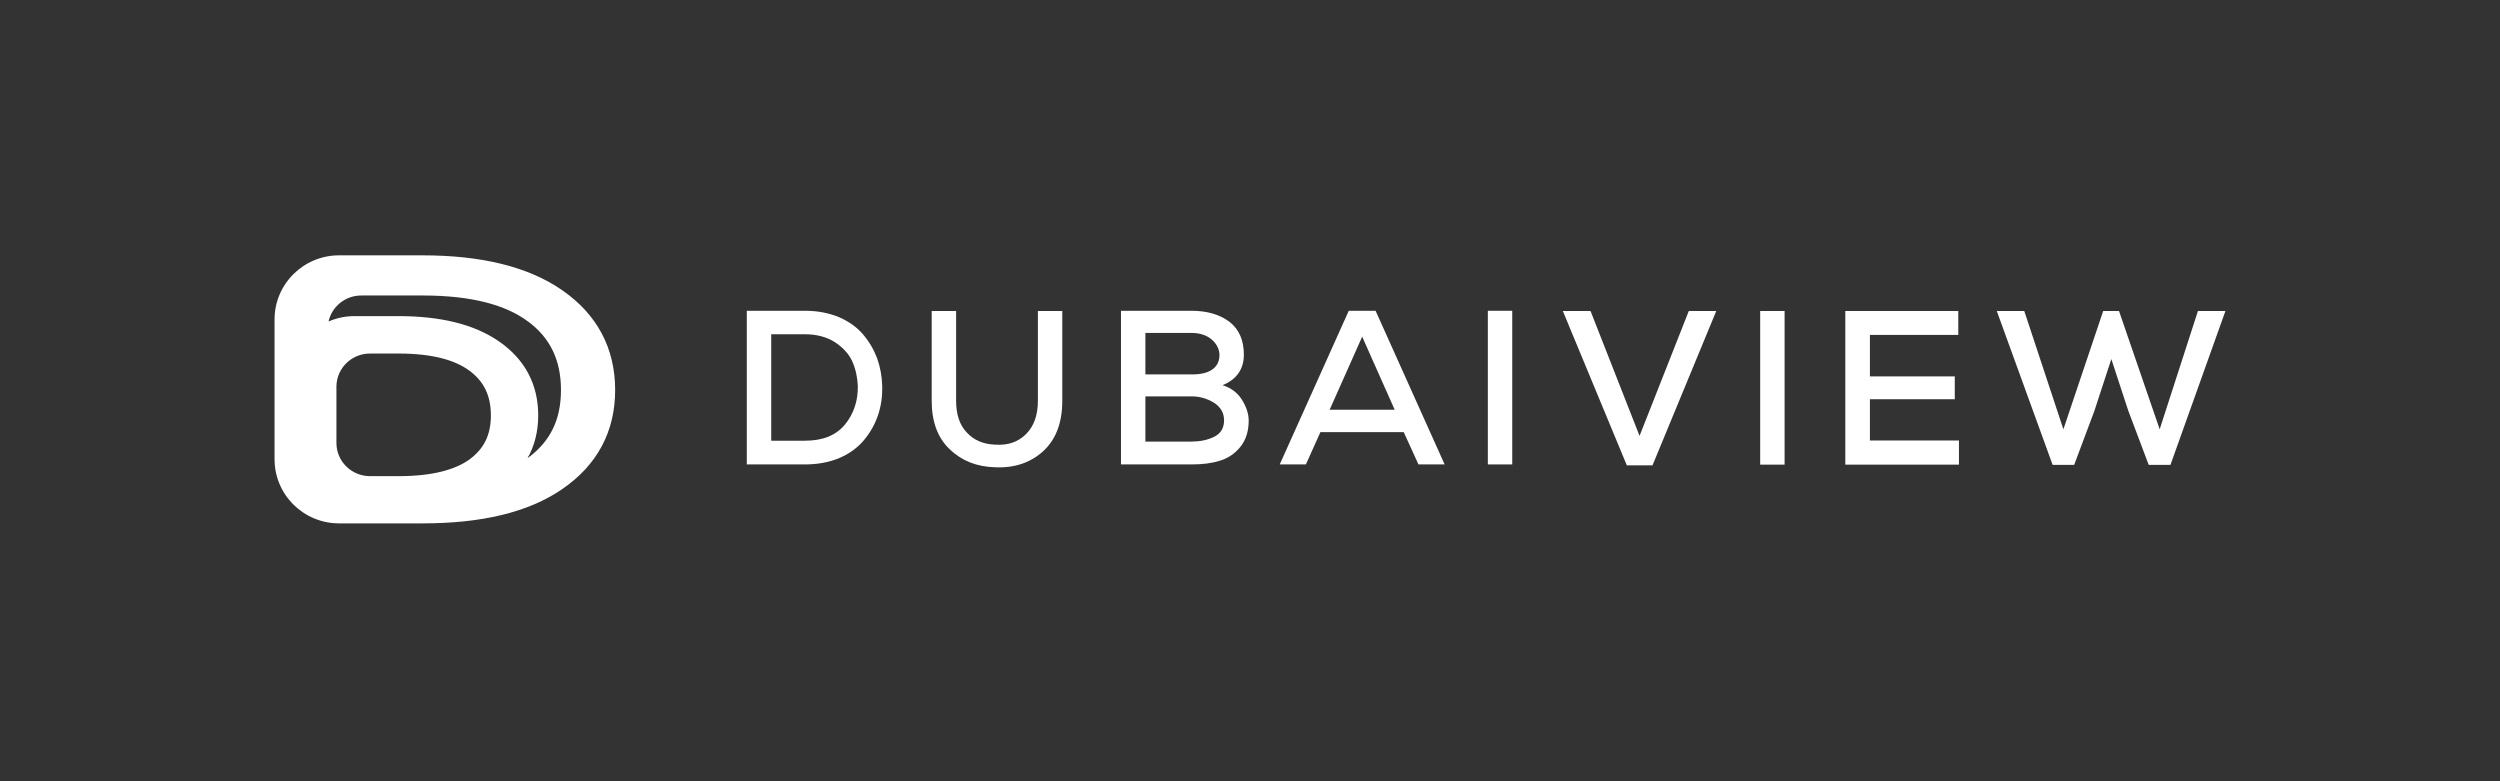
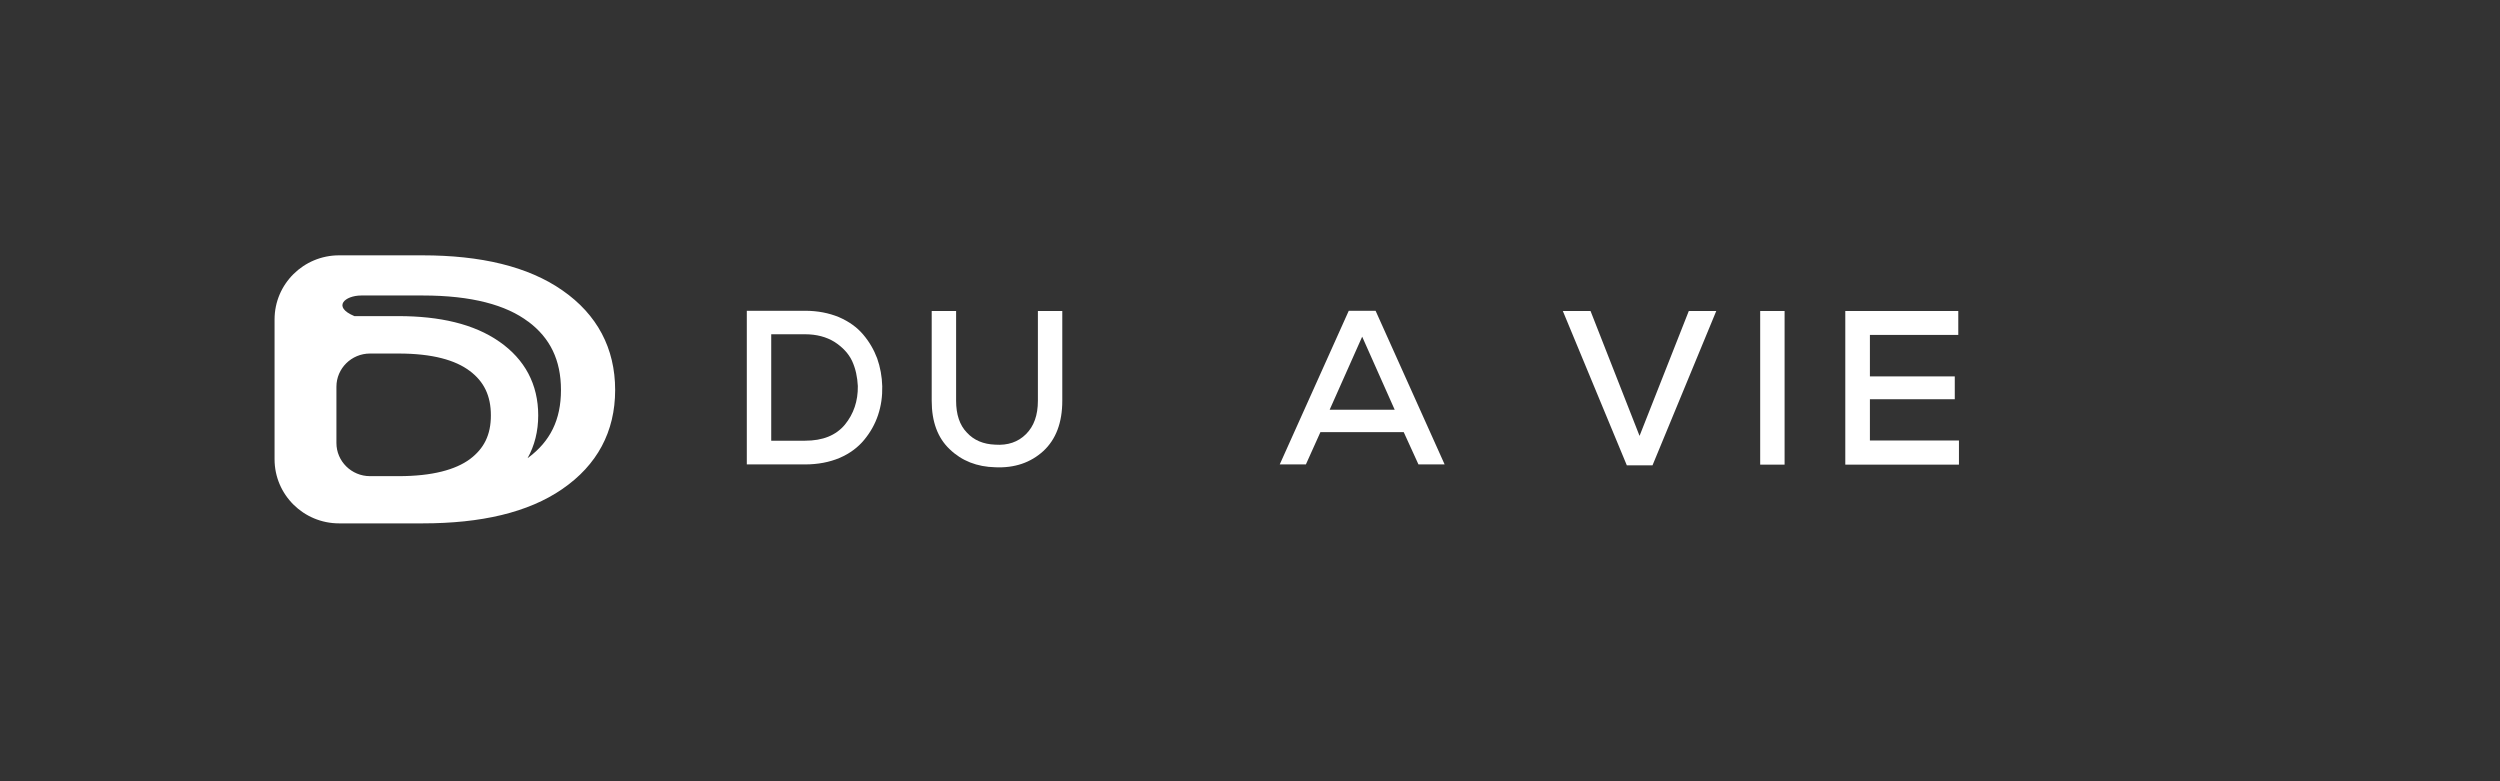
<svg xmlns="http://www.w3.org/2000/svg" height="250" preserveAspectRatio="xMidYMid meet" version="1.0" viewBox="0 0 600 187.5" width="800" zoomAndPan="magnify">
  <rect x="0" y="0" width="600" height="187.5" fill="#333333" stroke="none" />
  <defs>
    <clipPath id="429b77dd3c">
      <path clip-rule="nonzero" d="M 65.871 61.281 L 148 61.281 L 148 125.609 L 65.871 125.609 Z M 65.871 61.281" />
    </clipPath>
    <clipPath id="5ff359ee42">
-       <path clip-rule="nonzero" d="M 479 74 L 534.121 74 L 534.121 112 L 479 112 Z M 479 74" />
-     </clipPath>
+       </clipPath>
  </defs>
  <g clip-path="url(#429b77dd3c)">
-     <path d="M 134.98 69.691 C 126.719 63.93 115.359 61.281 101.391 61.281 L 81.375 61.281 C 72.852 61.281 65.895 68.145 65.895 76.668 L 65.895 110.219 C 65.895 118.742 72.852 125.609 81.375 125.609 L 101.465 125.609 C 115.434 125.609 126.754 123.023 134.953 117.371 C 134.953 117.359 134.965 117.359 134.965 117.359 C 143.312 111.629 147.637 103.602 147.637 93.605 C 147.637 83.609 143.328 75.48 134.98 69.691 Z M 112.797 110.184 C 112.797 110.184 112.785 110.184 112.773 110.195 C 109.316 112.73 103.793 114.277 95.656 114.277 L 88.805 114.277 C 84.336 114.277 80.742 110.691 80.742 106.324 L 80.742 92.812 C 80.742 88.434 84.336 84.848 88.805 84.848 L 95.656 84.848 C 103.805 84.848 109.316 86.43 112.758 89.039 C 116.117 91.551 117.812 94.941 117.812 99.68 C 117.812 104.418 116.141 107.66 112.785 110.184 Z M 126.816 109.824 L 126.805 109.824 C 126.805 109.824 126.68 109.922 126.617 109.961 C 128.305 106.953 129.172 103.504 129.172 99.68 C 129.172 92.246 125.961 86.246 119.82 81.977 L 119.809 81.977 C 113.75 77.746 105.527 75.867 95.594 75.867 L 85.055 75.867 C 82.848 75.867 80.754 76.324 78.848 77.164 C 79.641 73.602 82.836 70.918 86.711 70.918 L 101.465 70.918 C 113.242 70.918 121.492 73.207 126.781 77.203 L 126.805 77.203 C 132.008 81.098 134.633 86.406 134.633 93.605 C 134.633 100.805 132.02 105.926 126.816 109.824 Z M 126.816 109.824" fill="#ffffff" fill-opacity="1" fill-rule="nonzero" />
+     <path d="M 134.98 69.691 C 126.719 63.93 115.359 61.281 101.391 61.281 L 81.375 61.281 C 72.852 61.281 65.895 68.145 65.895 76.668 L 65.895 110.219 C 65.895 118.742 72.852 125.609 81.375 125.609 L 101.465 125.609 C 115.434 125.609 126.754 123.023 134.953 117.371 C 134.953 117.359 134.965 117.359 134.965 117.359 C 143.312 111.629 147.637 103.602 147.637 93.605 C 147.637 83.609 143.328 75.48 134.98 69.691 Z M 112.797 110.184 C 112.797 110.184 112.785 110.184 112.773 110.195 C 109.316 112.73 103.793 114.277 95.656 114.277 L 88.805 114.277 C 84.336 114.277 80.742 110.691 80.742 106.324 L 80.742 92.812 C 80.742 88.434 84.336 84.848 88.805 84.848 L 95.656 84.848 C 103.805 84.848 109.316 86.43 112.758 89.039 C 116.117 91.551 117.812 94.941 117.812 99.68 C 117.812 104.418 116.141 107.66 112.785 110.184 Z M 126.816 109.824 L 126.805 109.824 C 126.805 109.824 126.68 109.922 126.617 109.961 C 128.305 106.953 129.172 103.504 129.172 99.68 C 129.172 92.246 125.961 86.246 119.82 81.977 L 119.809 81.977 C 113.75 77.746 105.527 75.867 95.594 75.867 L 85.055 75.867 C 79.641 73.602 82.836 70.918 86.711 70.918 L 101.465 70.918 C 113.242 70.918 121.492 73.207 126.781 77.203 L 126.805 77.203 C 132.008 81.098 134.633 86.406 134.633 93.605 C 134.633 100.805 132.02 105.926 126.816 109.824 Z M 126.816 109.824" fill="#ffffff" fill-opacity="1" fill-rule="nonzero" />
  </g>
  <path d="M 179.234 74.586 L 193.219 74.586 C 196.227 74.586 198.914 75.113 201.344 76.113 C 203.77 77.168 205.668 78.535 207.148 80.273 C 208.625 82.012 209.73 83.91 210.523 86.016 C 211.262 88.125 211.684 90.391 211.738 92.707 C 211.789 95.129 211.473 97.395 210.734 99.609 C 209.996 101.82 208.887 103.77 207.41 105.559 C 205.934 107.352 203.98 108.828 201.555 109.879 C 199.074 110.934 196.277 111.461 193.219 111.461 L 179.234 111.461 Z M 185.094 80.223 L 185.094 105.77 L 193.219 105.77 C 197.438 105.77 200.605 104.508 202.766 101.926 C 204.879 99.344 205.934 96.234 205.879 92.652 C 205.773 90.496 205.352 88.492 204.508 86.648 C 203.664 84.859 202.238 83.328 200.289 82.066 C 198.336 80.855 195.961 80.223 193.219 80.223 Z M 185.094 80.223" fill="#ffffff" fill-opacity="1" fill-rule="nonzero" />
  <path d="M 249.094 74.637 L 254.949 74.637 L 254.949 96.184 C 254.949 101.453 253.418 105.457 250.41 108.246 C 247.352 111.039 243.5 112.355 238.855 112.145 C 234.477 112.039 230.836 110.617 227.934 107.824 C 225.031 105.086 223.609 101.188 223.609 96.184 L 223.609 74.637 L 229.465 74.637 L 229.465 96.184 C 229.465 99.449 230.309 102.031 232.051 103.82 C 233.738 105.664 236.008 106.613 238.855 106.719 C 241.863 106.93 244.344 106.086 246.242 104.191 C 248.141 102.293 249.094 99.66 249.094 96.184 Z M 249.094 74.637" fill="#ffffff" fill-opacity="1" fill-rule="nonzero" />
-   <path d="M 274.891 95.129 L 274.891 105.98 L 285.973 105.98 C 287.977 105.98 289.824 105.613 291.406 104.824 C 292.988 104.031 293.777 102.715 293.777 100.871 C 293.777 99.082 292.934 97.66 291.352 96.656 C 289.715 95.656 287.922 95.129 286.023 95.129 Z M 274.891 79.906 L 274.891 89.863 L 286.023 89.863 C 288.188 89.863 289.824 89.492 290.984 88.652 C 292.09 87.859 292.672 86.703 292.672 85.227 C 292.672 83.855 292.039 82.594 290.879 81.539 C 289.664 80.484 288.027 79.906 285.973 79.906 Z M 269.035 74.586 L 285.973 74.586 C 289.664 74.586 292.723 75.48 295.047 77.219 C 297.367 79.012 298.527 81.645 298.527 85.121 C 298.527 88.598 296.785 91.074 293.41 92.441 C 295.414 93.074 296.996 94.234 298.055 95.922 C 299.109 97.605 299.688 99.293 299.688 100.926 C 299.688 103.508 299.004 105.613 297.684 107.246 C 296.363 108.879 294.73 109.984 292.777 110.566 C 290.824 111.195 288.555 111.461 285.973 111.461 L 269.035 111.461 Z M 269.035 74.586" fill="#ffffff" fill-opacity="1" fill-rule="nonzero" />
  <path d="M 340.43 111.461 L 336.895 103.715 L 316.898 103.715 L 313.414 111.461 L 307.137 111.461 L 323.703 74.586 L 330.141 74.586 L 346.711 111.461 Z M 334.73 98.344 L 326.922 80.801 L 319.113 98.344 Z M 334.73 98.344" fill="#ffffff" fill-opacity="1" fill-rule="nonzero" />
-   <path d="M 357.082 74.586 L 362.938 74.586 L 362.938 111.461 L 357.082 111.461 Z M 357.082 74.586" fill="#ffffff" fill-opacity="1" fill-rule="nonzero" />
  <path d="M 411.906 74.637 L 396.605 111.672 L 390.434 111.672 L 375.078 74.637 L 381.727 74.637 L 393.492 104.613 L 405.312 74.637 Z M 411.906 74.637" fill="#ffffff" fill-opacity="1" fill-rule="nonzero" />
  <path d="M 422.445 74.637 L 428.301 74.637 L 428.301 111.512 L 422.445 111.512 Z M 422.445 74.637" fill="#ffffff" fill-opacity="1" fill-rule="nonzero" />
  <path d="M 470.148 105.719 L 470.148 111.512 L 442.871 111.512 L 442.871 74.637 L 469.988 74.637 L 469.988 80.379 L 448.777 80.379 L 448.777 90.336 L 469.145 90.336 L 469.145 95.816 L 448.777 95.816 L 448.777 105.719 Z M 470.148 105.719" fill="#ffffff" fill-opacity="1" fill-rule="nonzero" />
  <g clip-path="url(#5ff359ee42)">
    <path d="M 534.102 74.637 L 520.91 111.566 L 515.688 111.566 L 510.781 98.555 L 506.719 86.176 L 502.656 98.605 L 497.801 111.566 L 492.629 111.566 L 479.227 74.637 L 485.824 74.637 L 495.215 103.031 L 504.766 74.637 L 508.562 74.637 L 518.324 103.031 L 527.504 74.637 Z M 534.102 74.637" fill="#ffffff" fill-opacity="1" fill-rule="nonzero" />
  </g>
</svg>